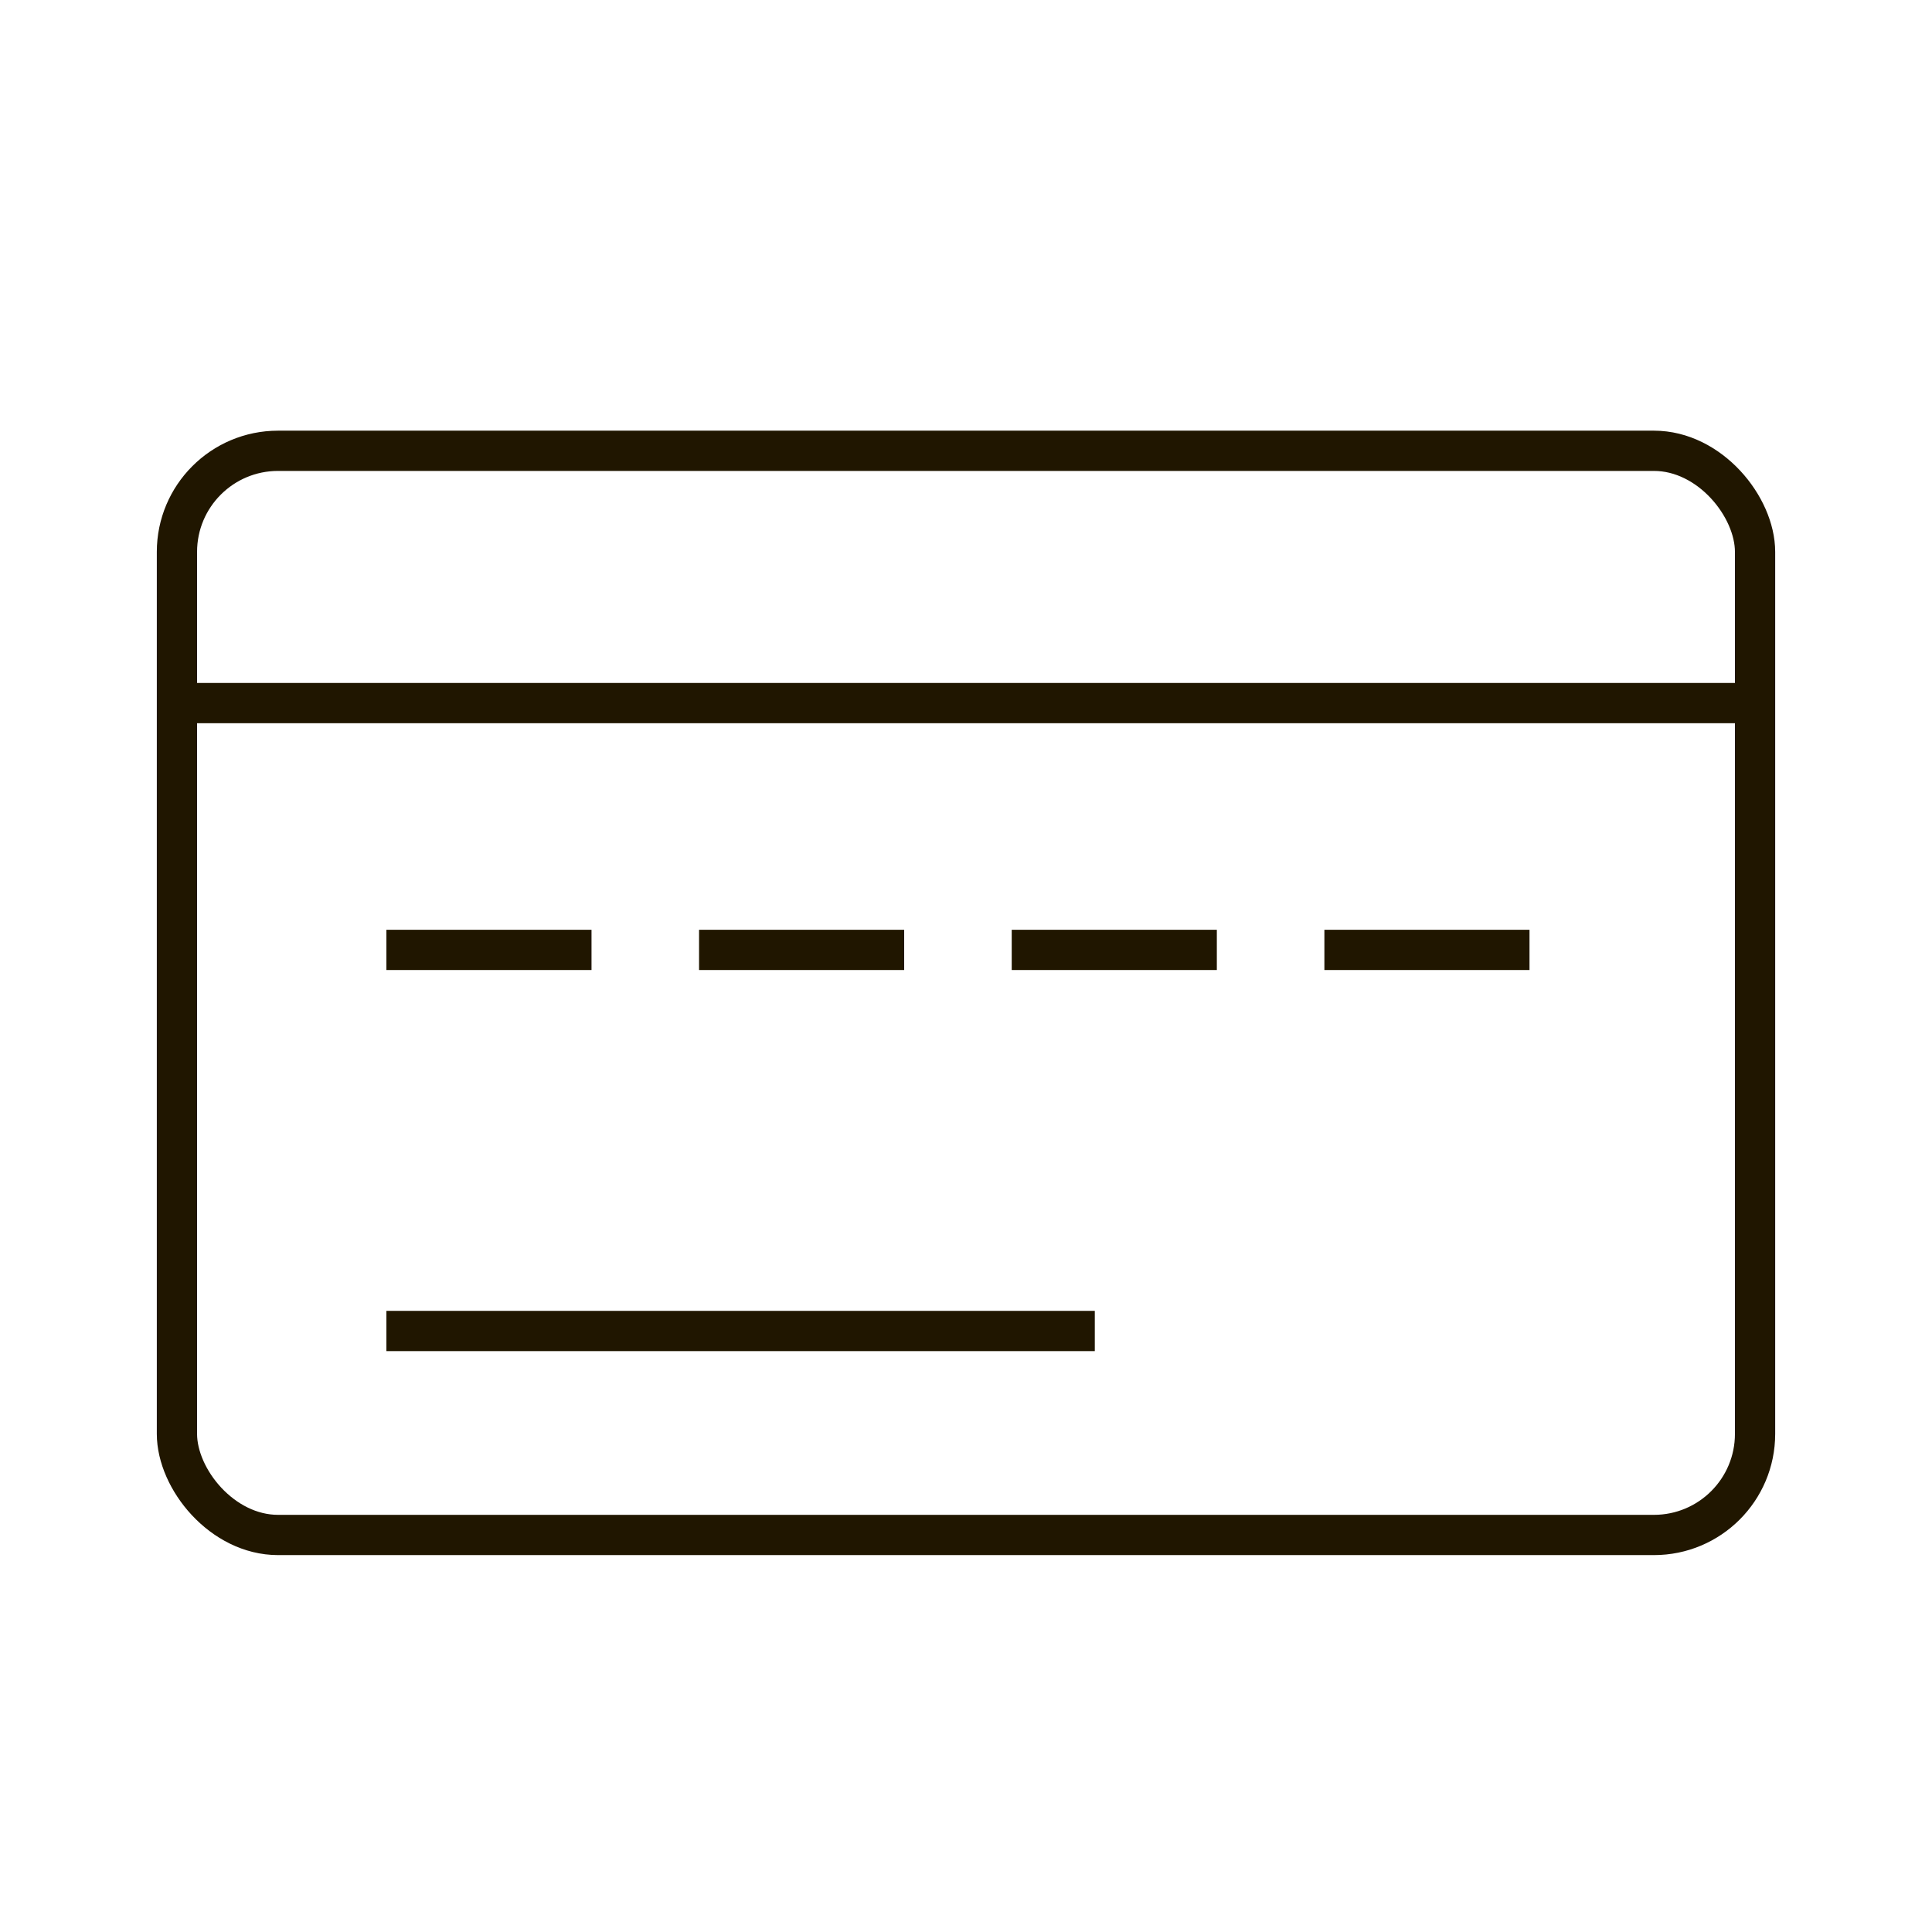
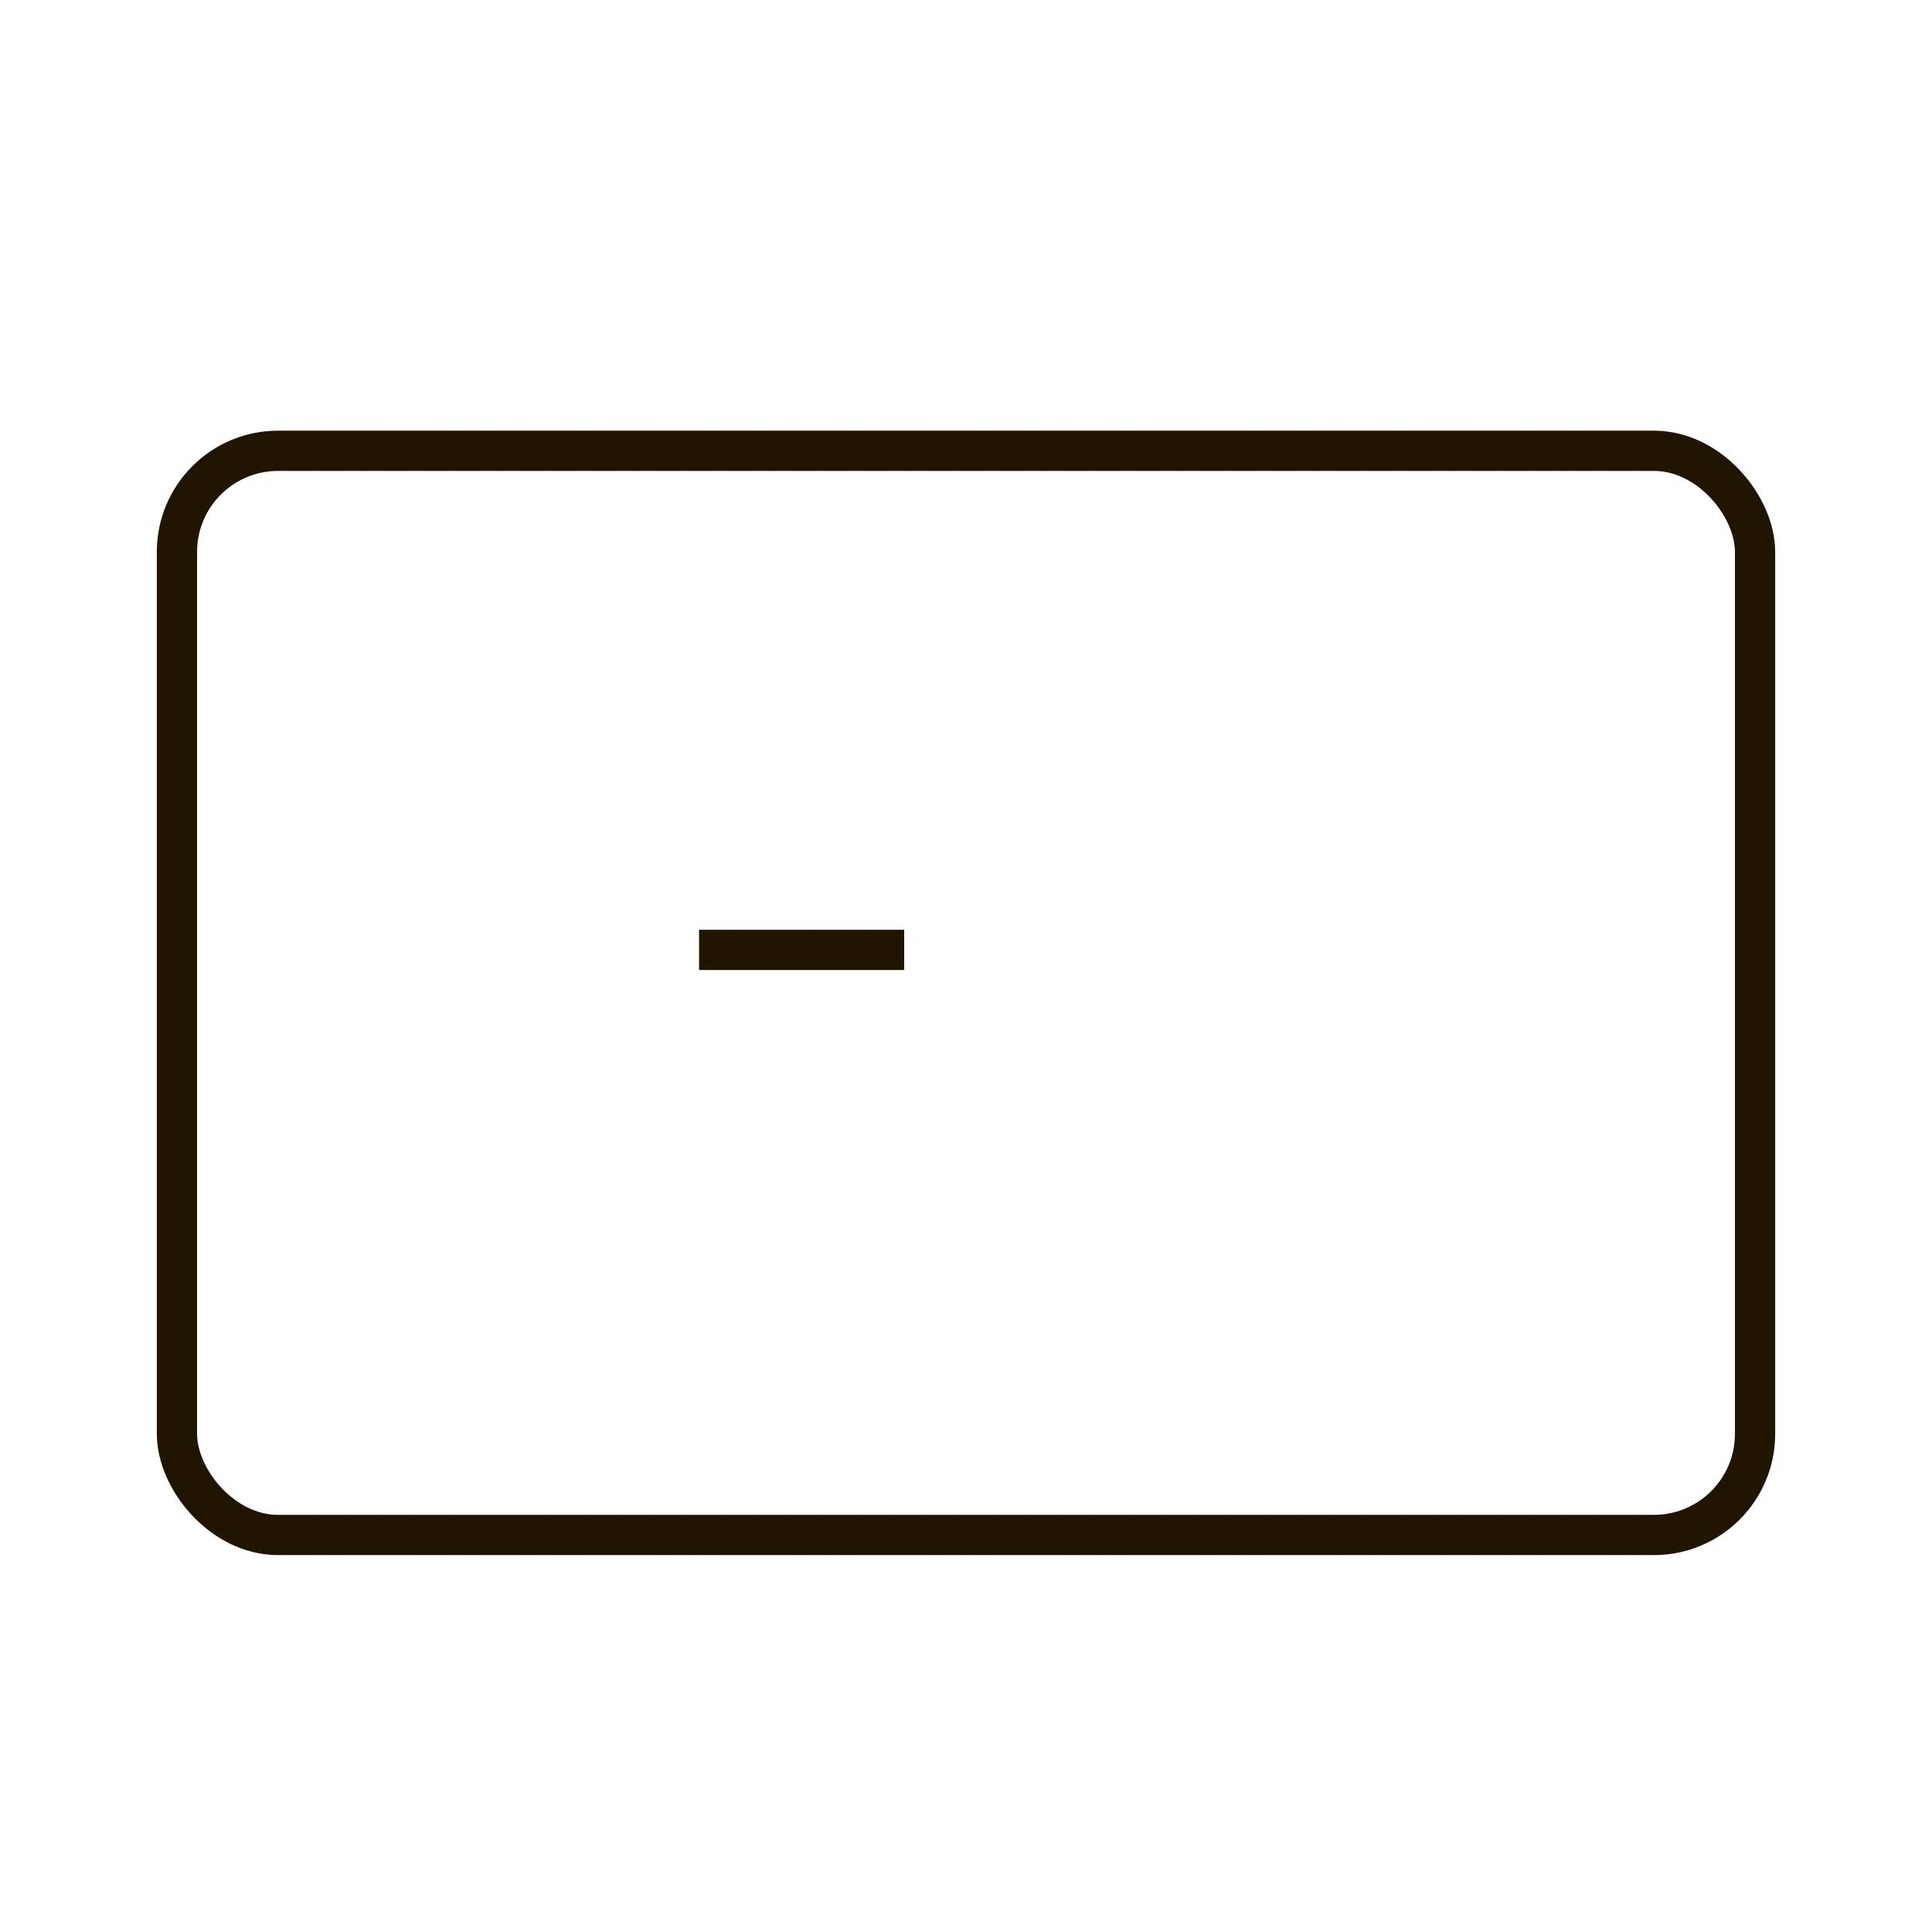
<svg xmlns="http://www.w3.org/2000/svg" id="Слой_1" data-name="Слой 1" viewBox="0 0 120 120">
  <defs>
    <style>.cls-1{fill:none;stroke:#201600;stroke-miterlimit:10;stroke-width:2.5px;}</style>
  </defs>
  <title>Безымянный-11</title>
  <rect class="cls-1" x="10.99" y="28" width="98.02" height="67.34" rx="6.28" ry="6.28" />
-   <line class="cls-1" x1="10.99" y1="43.67" x2="109.01" y2="43.67" />
-   <line class="cls-1" x1="24" y1="82.67" x2="68" y2="82.67" />
-   <line class="cls-1" x1="24" y1="59" x2="36.74" y2="59" />
  <line class="cls-1" x1="43.42" y1="59" x2="56.16" y2="59" />
-   <line class="cls-1" x1="62.84" y1="59" x2="75.58" y2="59" />
-   <line class="cls-1" x1="82.26" y1="59" x2="95" y2="59" />
</svg>